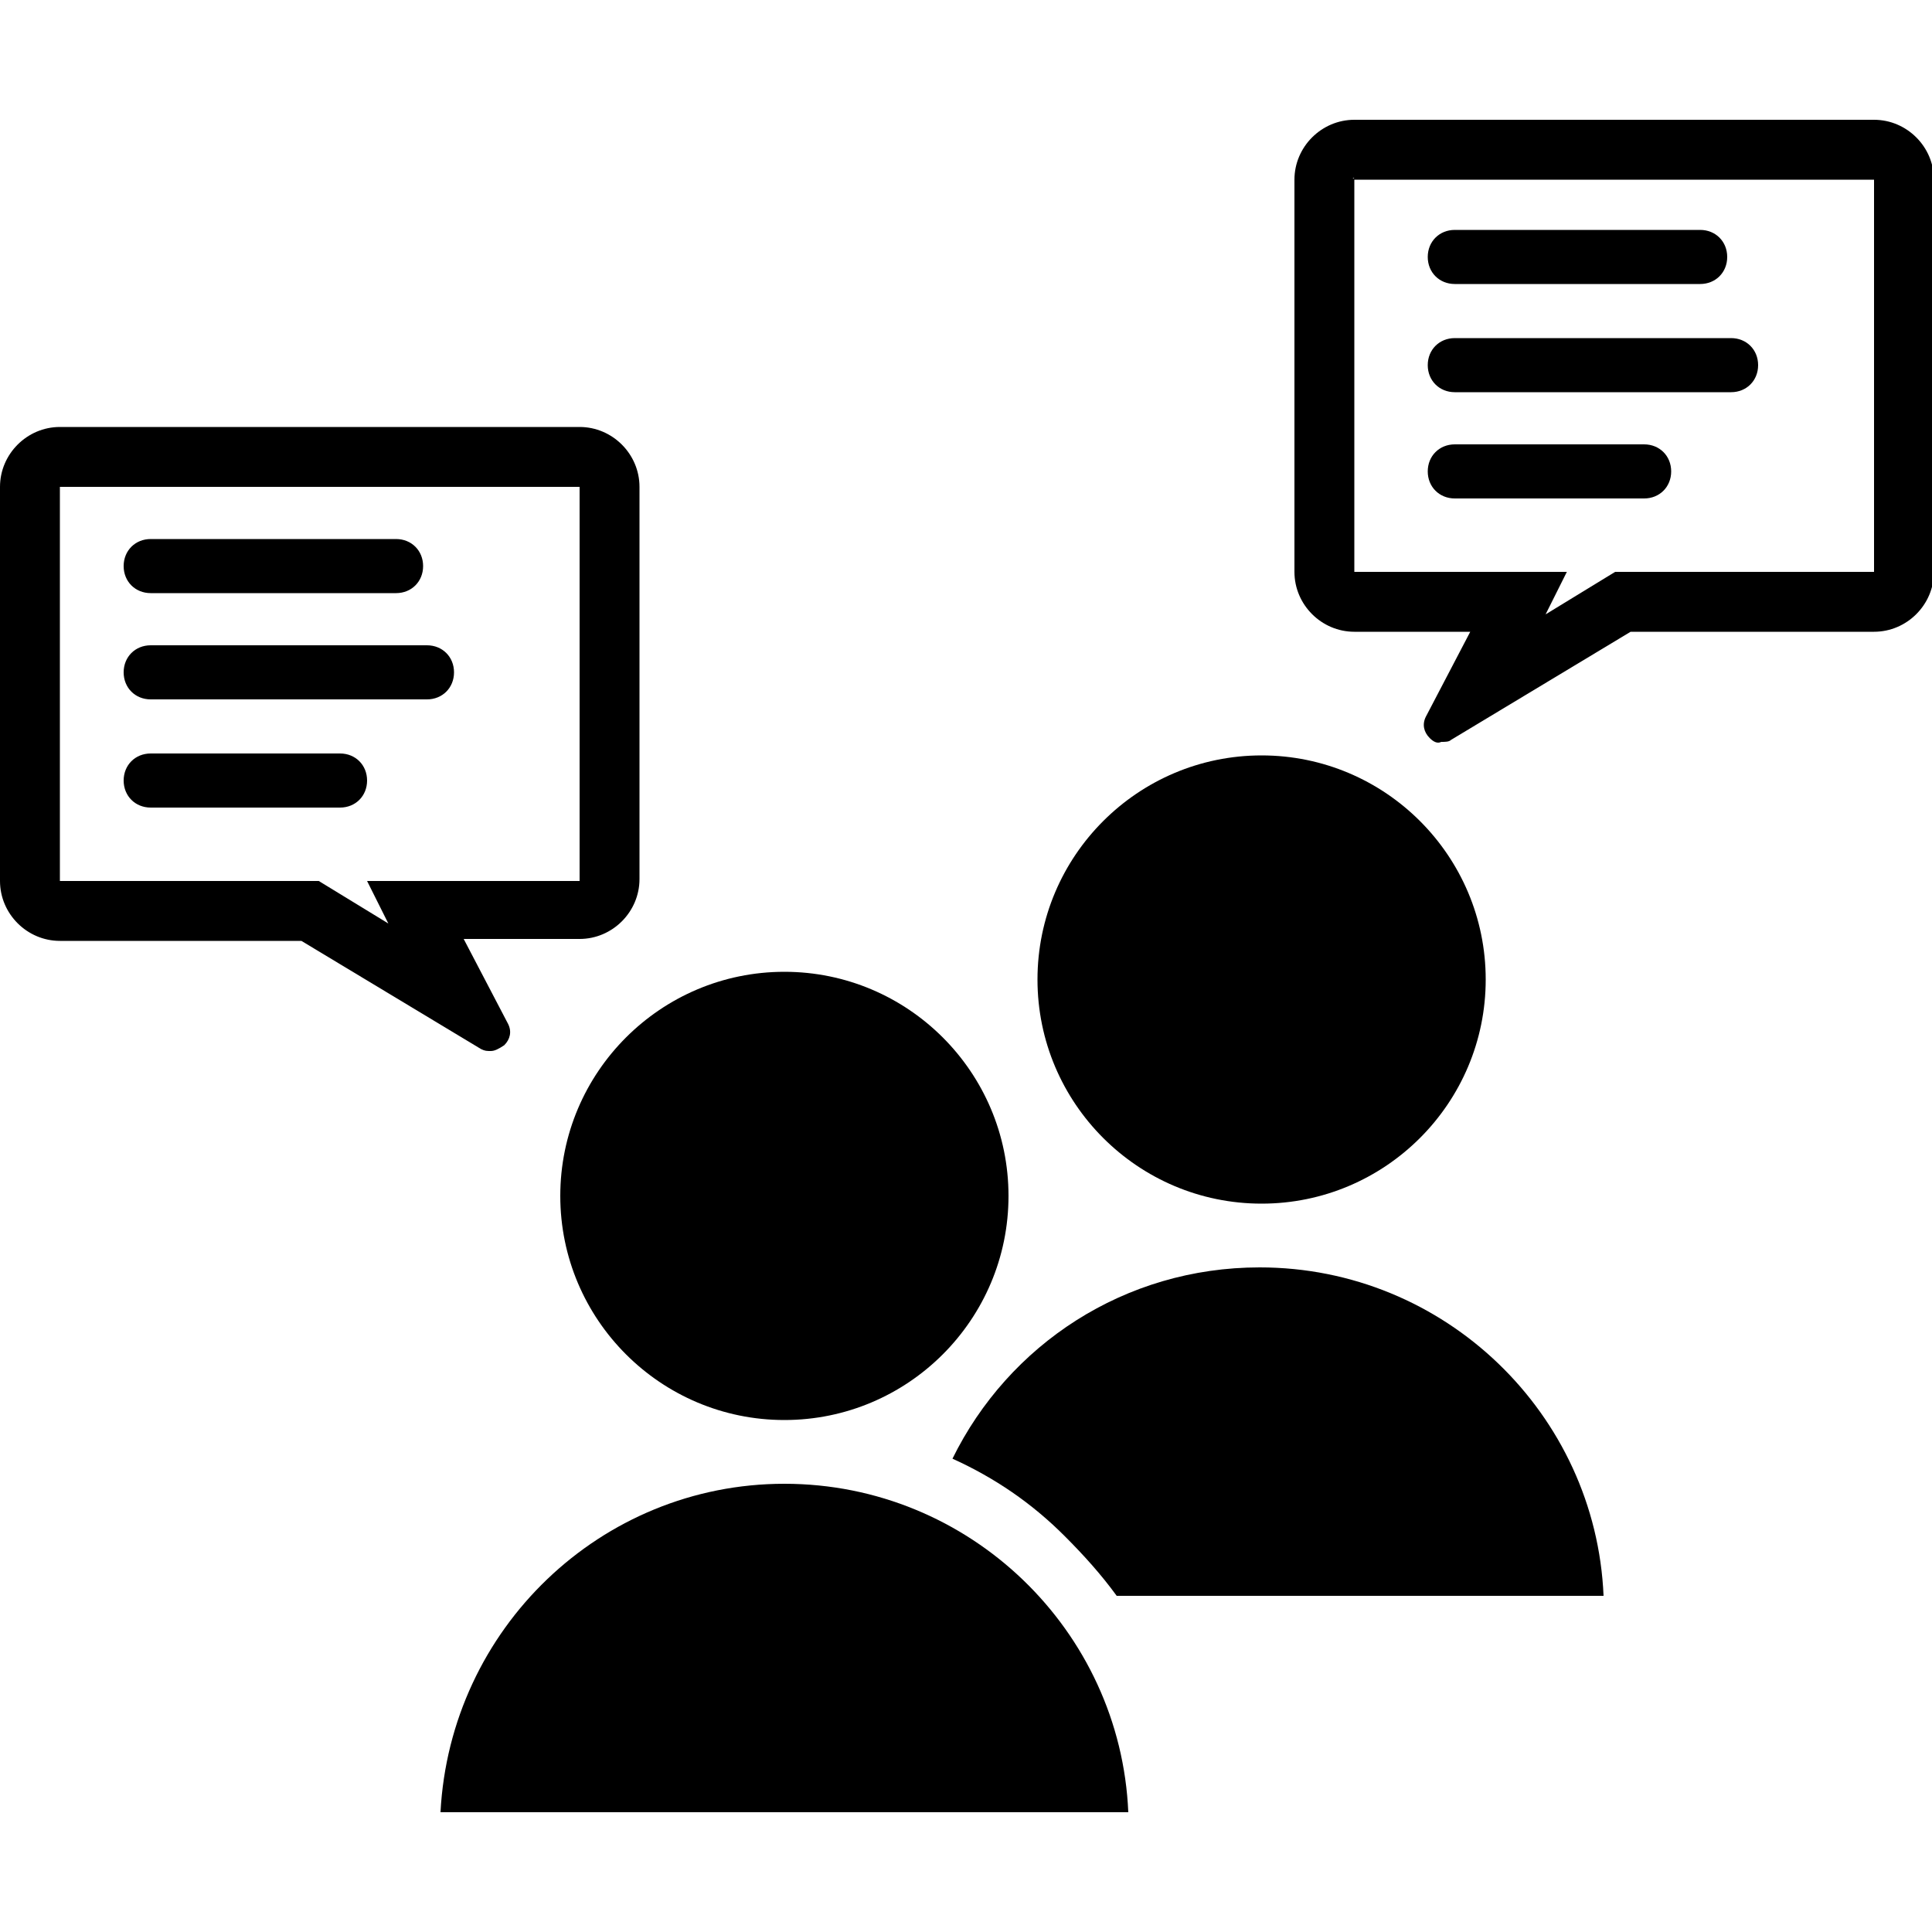
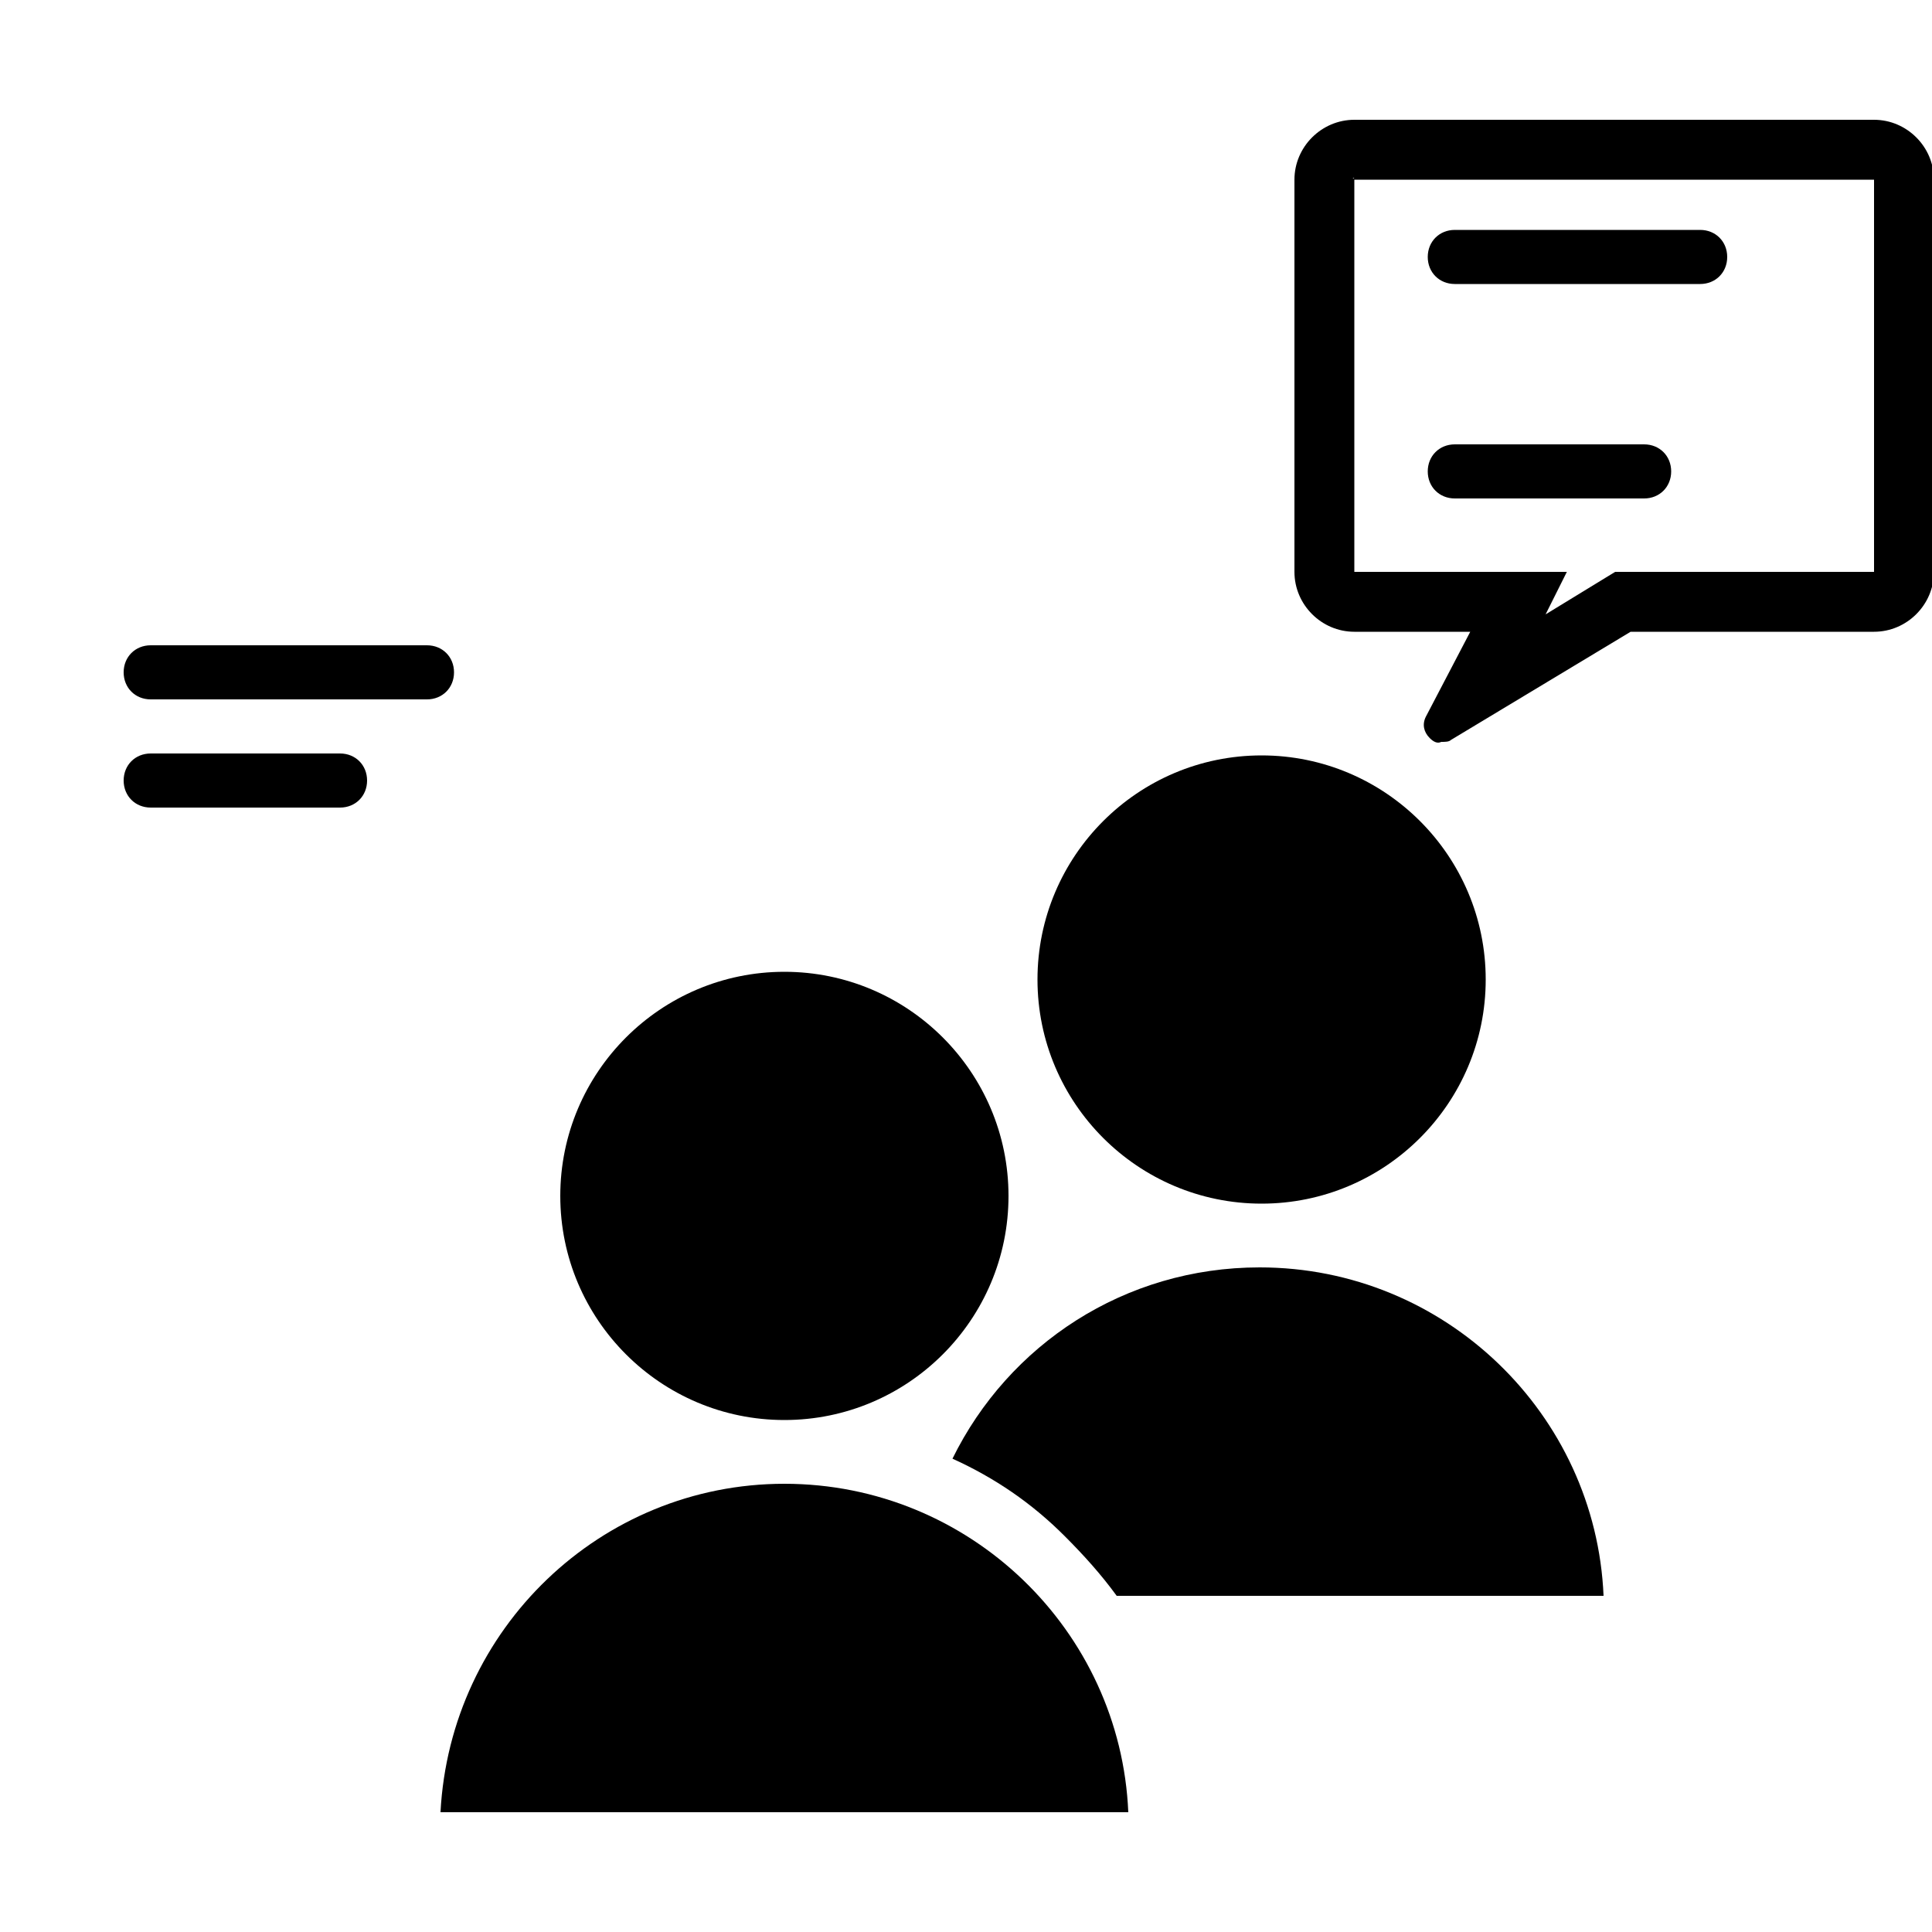
<svg xmlns="http://www.w3.org/2000/svg" version="1.1" id="レイヤー_1" x="0px" y="0px" viewBox="0 0 100 100" style="enable-background:new 0 0 100 100;" xml:space="preserve" width="100" height="100">
  <g>
    <path d="M76.9,50.7c0,6.4-5.2,11.6-11.6,11.6c-6.4,0-11.6-5.2-11.6-11.6c0-6.4,5.2-11.6,11.6-11.6C71.7,39.1,76.9,44.3,76.9,50.7z" />
    <path d="M52.2,61.9c0,6.4-5.2,11.6-11.6,11.6c-6.4,0-11.6-5.2-11.6-11.6c0-6.4,5.2-11.6,11.6-11.6C47,50.3,52.2,55.5,52.2,61.9z" />
    <g>
-       <path d="M7.8,30.7c-0.8,0-1.4-0.6-1.4-1.4s0.6-1.4,1.4-1.4h12.7c0.8,0,1.4,0.6,1.4,1.4s-0.6,1.4-1.4,1.4H7.8z" />
-     </g>
+       </g>
    <g>
      <path d="M7.8,36.2c-0.8,0-1.4-0.6-1.4-1.4c0-0.8,0.6-1.4,1.4-1.4h14.3c0.8,0,1.4,0.6,1.4,1.4c0,0.8-0.6,1.4-1.4,1.4H7.8z" />
    </g>
    <g>
      <path d="M7.8,41.8c-0.8,0-1.4-0.6-1.4-1.4c0-0.8,0.6-1.4,1.4-1.4h9.8c0.8,0,1.4,0.6,1.4,1.4c0,0.8-0.6,1.4-1.4,1.4H7.8z" />
    </g>
-     <path d="M25.4,54.4c-0.2,0-0.3,0-0.5-0.1l-9.3-5.6H3.1c-1.7,0-3.1-1.4-3.1-3.1V25.2c0-1.7,1.4-3.1,3.1-3.1h26.9   c1.7,0,3.1,1.4,3.1,3.1v20.3c0,1.7-1.4,3.1-3.1,3.1h-6l2.3,4.4c0.2,0.4,0.1,0.8-0.2,1.1C25.8,54.3,25.6,54.4,25.4,54.4z M3.1,25.2   C3.1,25.2,3,25.2,3.1,25.2l0,20.4c0,0,0,0,0,0h13.4l3.6,2.2l-1.1-2.2h11c0,0,0,0,0,0V25.2c0,0,0,0,0,0H3.1z" />
    <g>
      <path d="M75.3,14.7c-0.8,0-1.4-0.6-1.4-1.4c0-0.8,0.6-1.4,1.4-1.4H88c0.8,0,1.4,0.6,1.4,1.4c0,0.8-0.6,1.4-1.4,1.4H75.3z" />
    </g>
    <g>
-       <path d="M75.3,20.3c-0.8,0-1.4-0.6-1.4-1.4c0-0.8,0.6-1.4,1.4-1.4h14.3c0.8,0,1.4,0.6,1.4,1.4c0,0.8-0.6,1.4-1.4,1.4H75.3z" />
-     </g>
+       </g>
    <g>
      <path d="M75.3,25.8c-0.8,0-1.4-0.6-1.4-1.4s0.6-1.4,1.4-1.4h9.8c0.8,0,1.4,0.6,1.4,1.4s-0.6,1.4-1.4,1.4H75.3z" />
    </g>
    <path d="M74,38.2c-0.3-0.3-0.4-0.7-0.2-1.1l2.3-4.4h-6c-1.7,0-3.1-1.4-3.1-3.1V9.3c0-1.7,1.4-3.1,3.1-3.1h26.9   c1.7,0,3.1,1.4,3.1,3.1v20.3c0,1.7-1.4,3.1-3.1,3.1H84.4l-9.3,5.6c-0.1,0.1-0.3,0.1-0.5,0.1C74.4,38.5,74.2,38.4,74,38.2z    M70.1,9.2C70,9.2,70,9.3,70.1,9.2l0,20.4c0,0,0,0,0,0h11l-1.1,2.2l3.6-2.2h13.4c0,0,0,0,0,0V9.3c0,0,0,0,0,0H70.1z" />
    <path d="M55.1,79.5c1,1,1.9,2,2.7,3.1h25.2c-0.4-9.4-8.2-17-17.8-17c-7,0-13,4-15.9,9.9C51.5,76.5,53.4,77.8,55.1,79.5z" />
    <path d="M58.4,93.8c-0.4-9.4-8.2-17-17.8-17c-9.5,0-17.3,7.5-17.8,17H58.4z" />
  </g>
</svg>